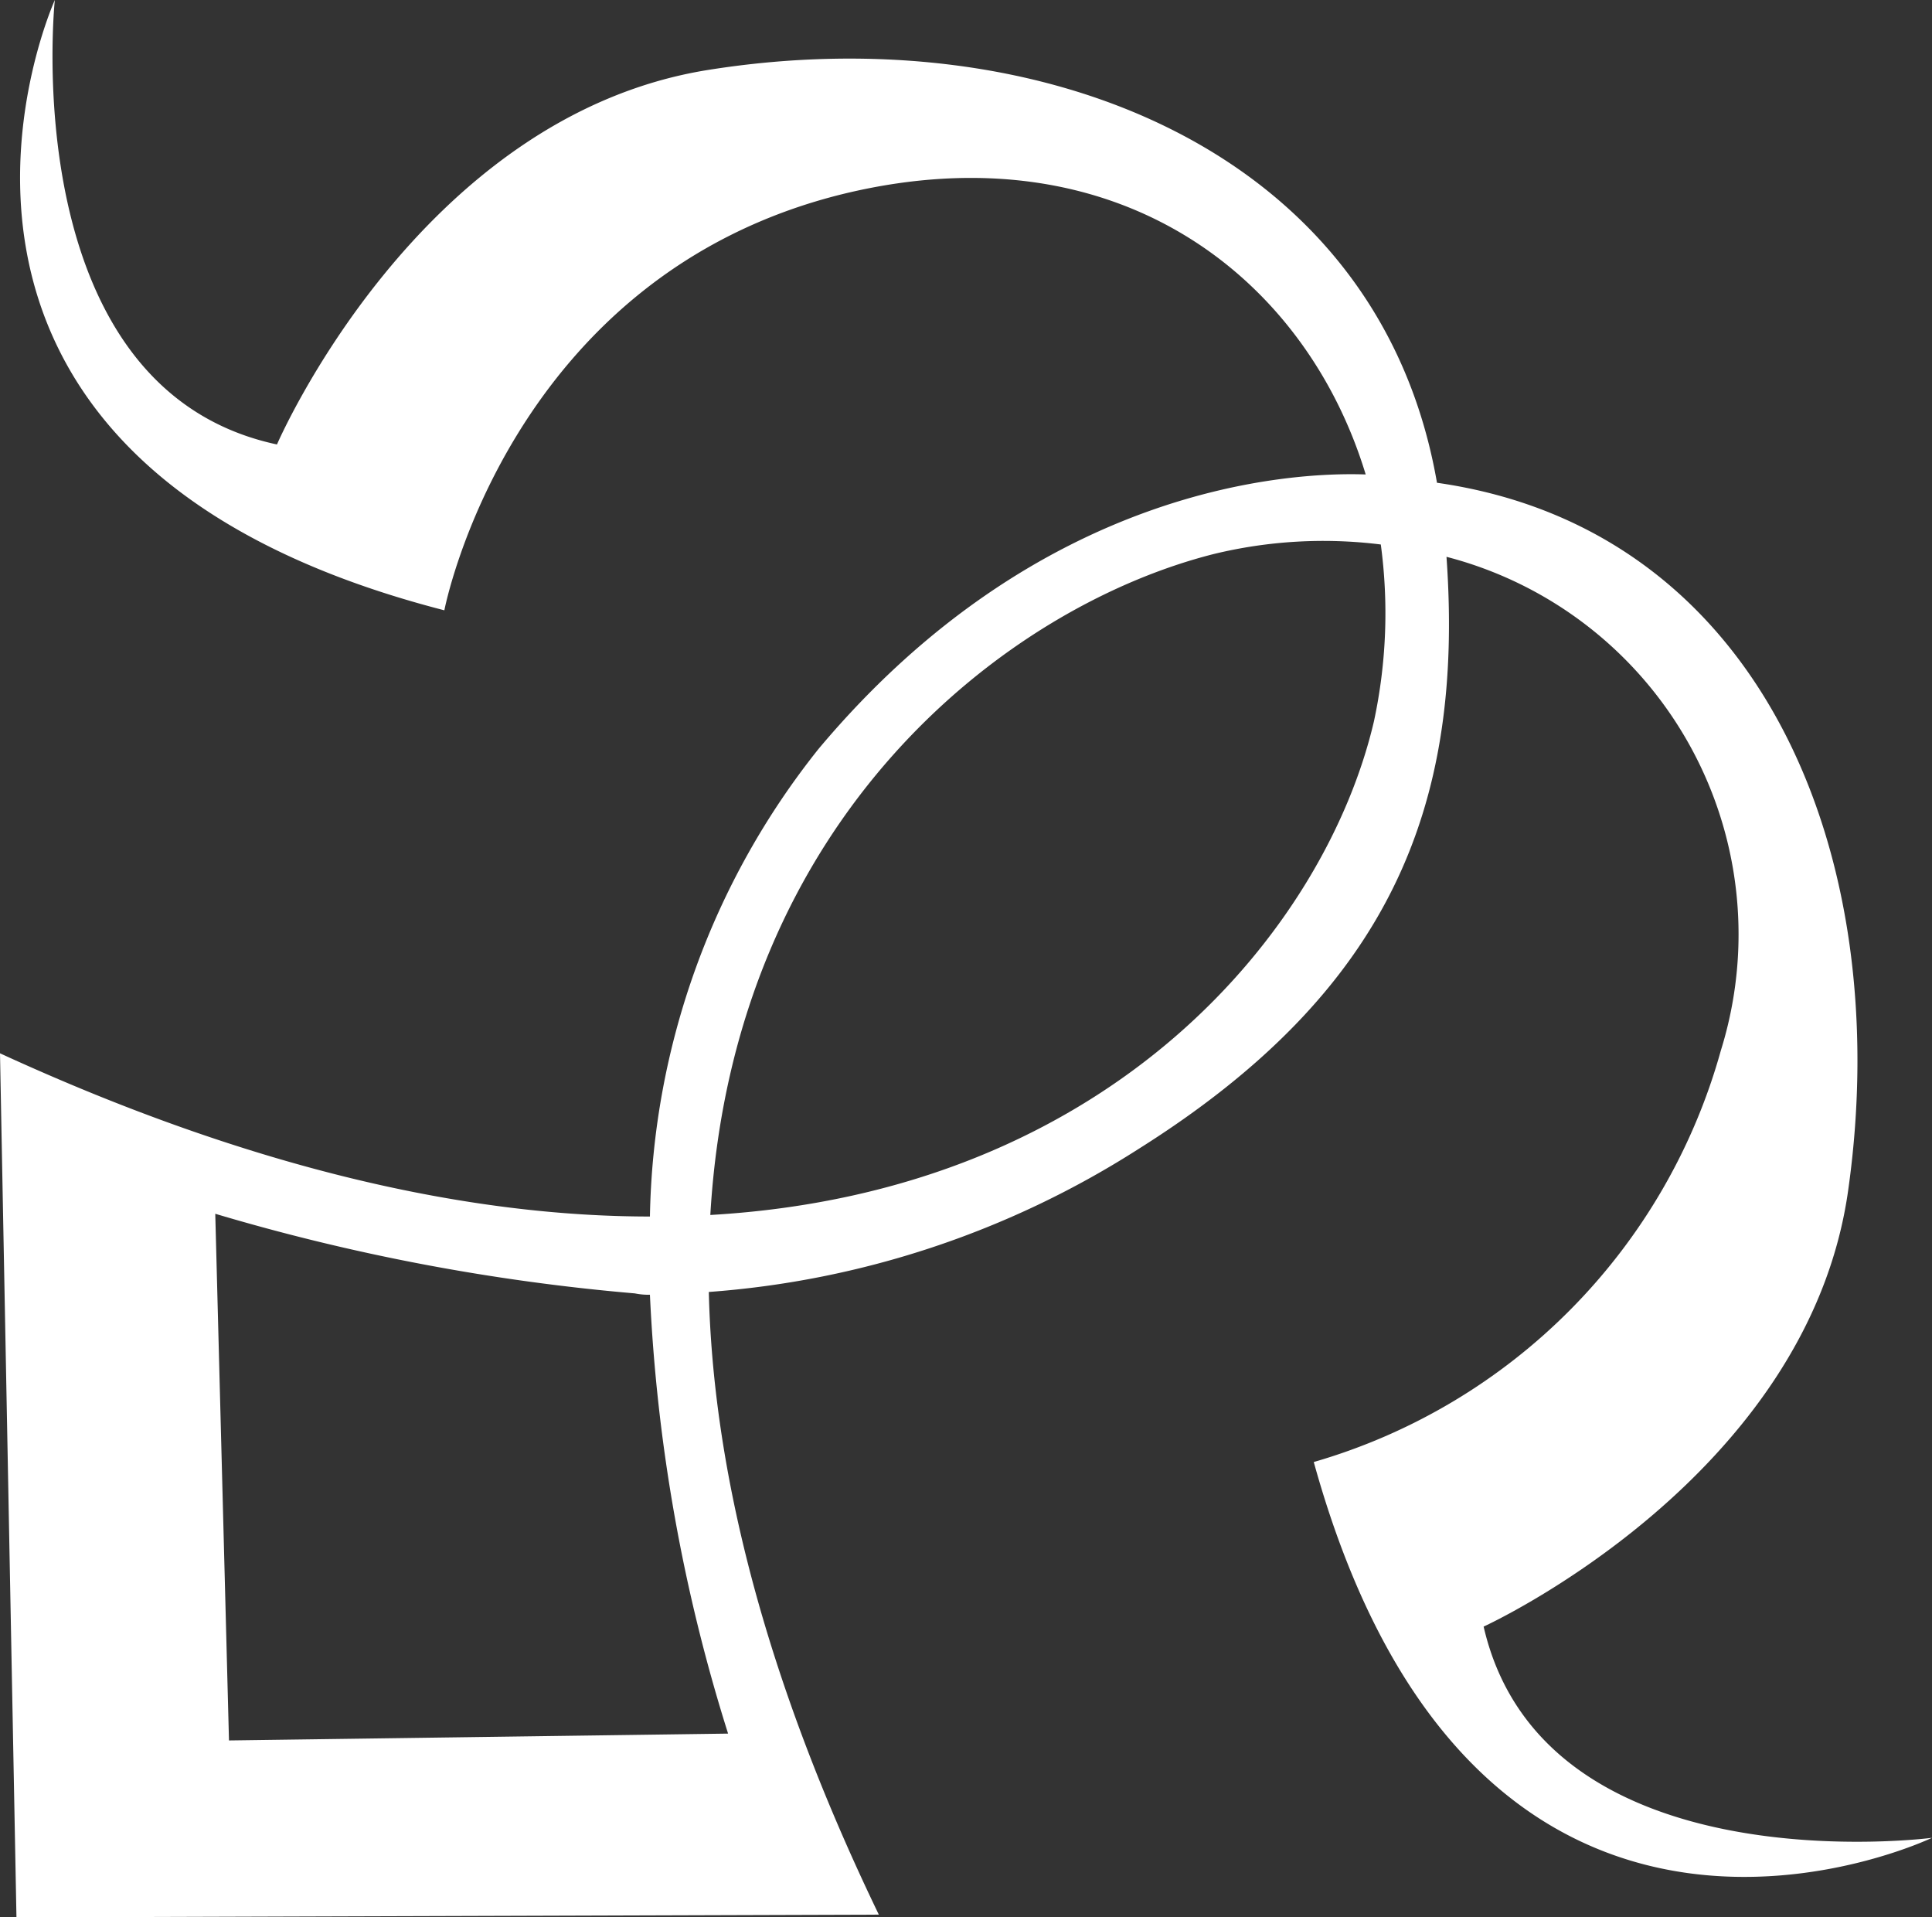
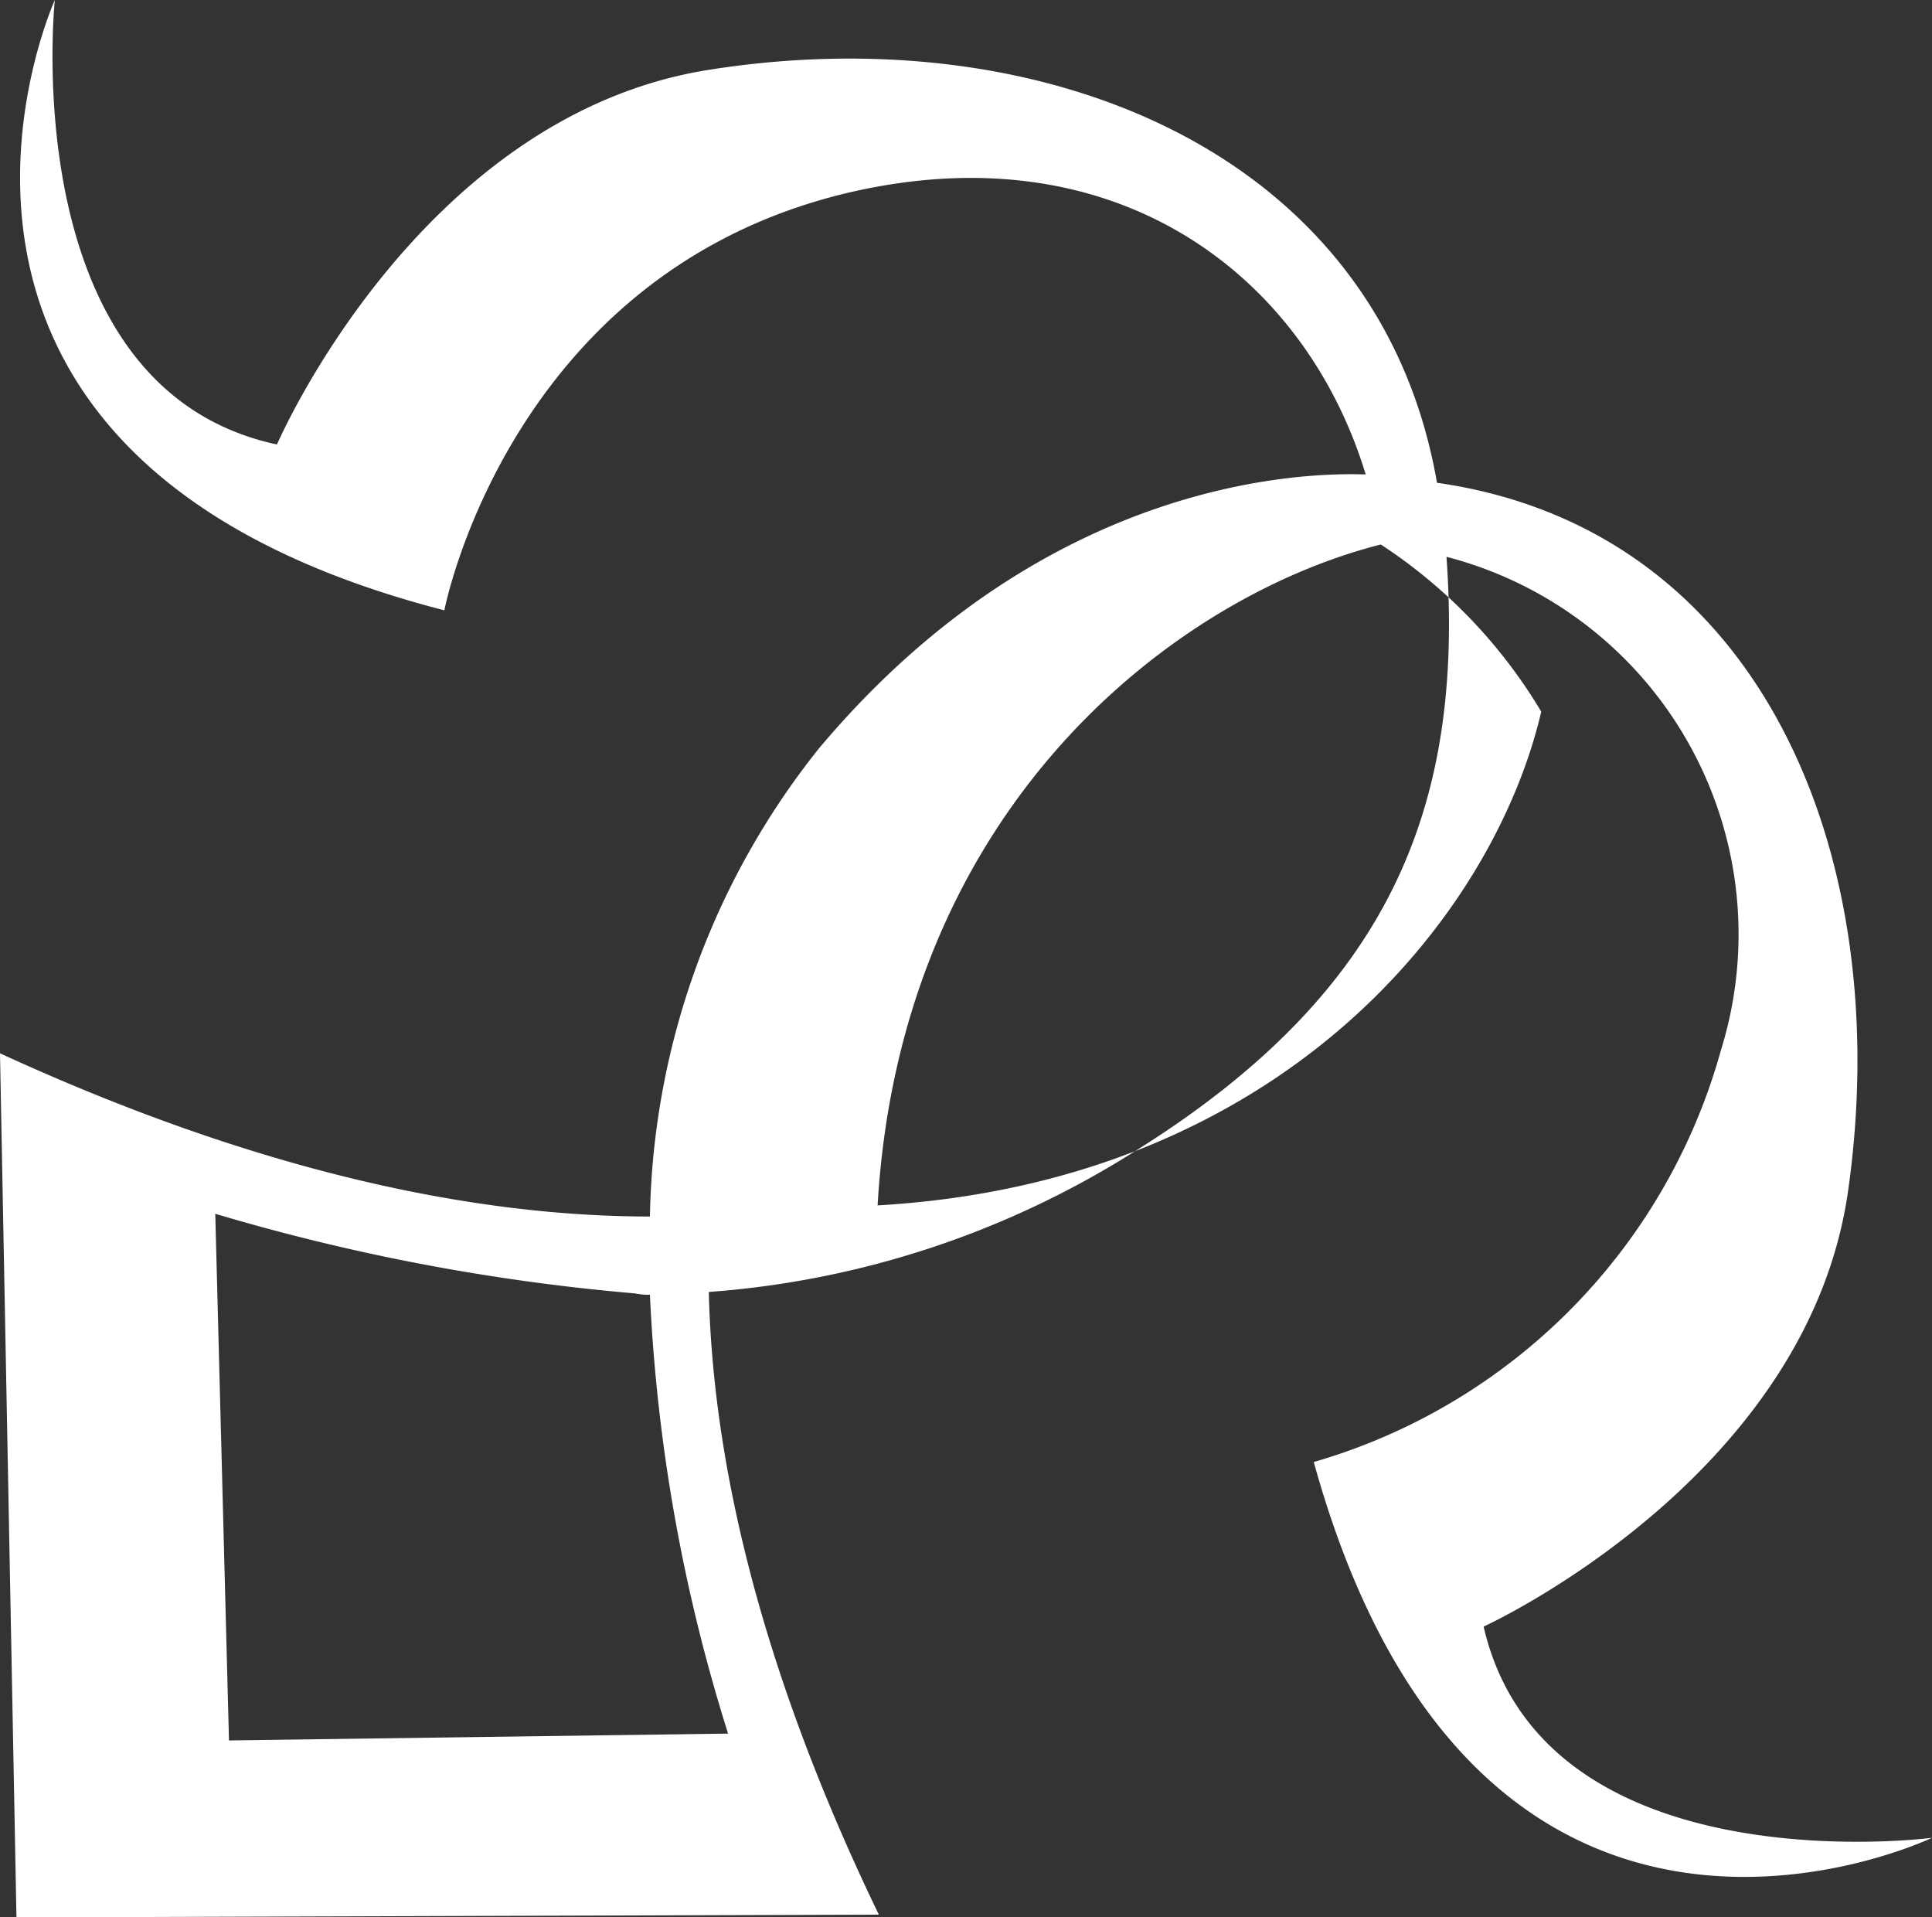
<svg xmlns="http://www.w3.org/2000/svg" width="50" height="49.61" viewBox="0 0 50 49.61">
  <rect x="0" y="0" width="50" height="49.61" fill="#333333" stroke="none" />
-   <path id="Tracé_40" data-name="Tracé 40" d="M50,47.551s-11.746,5.642-16-9.723A15.368,15.368,0,0,0,44.535,27.182a10.09,10.09,0,0,0-7.1-12.775c.461,6.494-1.49,11.249-7.984,15.33a23.864,23.864,0,0,1-11.107,3.691c.106,4.507,1.384,9.865,4.4,16.111L.426,49.61,0,27.253c6.565,3.016,12.172,4.223,16.82,4.223a19.946,19.946,0,0,1,4.365-12.1c5.713-6.813,12.207-7.168,14.159-7.1C33.783,7.133,28.886,3.336,21.895,5,13.165,7.1,11.5,15.791,11.5,15.791-3.939,11.817,1.419,0,1.419,0S.355,10.043,7.168,11.5c0,0,3.655-8.481,11.143-9.688C26.969.426,35.7,3.9,37.189,12.491c8.446,1.207,11.852,9.688,10.646,18.275-1.029,7.488-9.439,11.32-9.439,11.32C39.957,48.864,50,47.551,50,47.551ZM16.82,33.5a1.773,1.773,0,0,1-.39-.035A54.242,54.242,0,0,1,5.571,31.405l.355,13.627,12.917-.177A44.488,44.488,0,0,1,16.82,33.5ZM35.735,14.088a12.024,12.024,0,0,0-4.329.248c-5.323,1.348-12.42,6.778-13.023,17.1,10.433-.6,15.933-7.452,17.175-12.775A13.317,13.317,0,0,0,35.735,14.088Z" transform="translate(0 0)" fill="#fff" />
+   <path id="Tracé_40" data-name="Tracé 40" d="M50,47.551s-11.746,5.642-16-9.723A15.368,15.368,0,0,0,44.535,27.182a10.09,10.09,0,0,0-7.1-12.775c.461,6.494-1.49,11.249-7.984,15.33a23.864,23.864,0,0,1-11.107,3.691c.106,4.507,1.384,9.865,4.4,16.111L.426,49.61,0,27.253c6.565,3.016,12.172,4.223,16.82,4.223a19.946,19.946,0,0,1,4.365-12.1c5.713-6.813,12.207-7.168,14.159-7.1C33.783,7.133,28.886,3.336,21.895,5,13.165,7.1,11.5,15.791,11.5,15.791-3.939,11.817,1.419,0,1.419,0S.355,10.043,7.168,11.5c0,0,3.655-8.481,11.143-9.688C26.969.426,35.7,3.9,37.189,12.491c8.446,1.207,11.852,9.688,10.646,18.275-1.029,7.488-9.439,11.32-9.439,11.32C39.957,48.864,50,47.551,50,47.551ZM16.82,33.5a1.773,1.773,0,0,1-.39-.035A54.242,54.242,0,0,1,5.571,31.405l.355,13.627,12.917-.177A44.488,44.488,0,0,1,16.82,33.5ZM35.735,14.088c-5.323,1.348-12.42,6.778-13.023,17.1,10.433-.6,15.933-7.452,17.175-12.775A13.317,13.317,0,0,0,35.735,14.088Z" transform="translate(0 0)" fill="#fff" />
</svg>